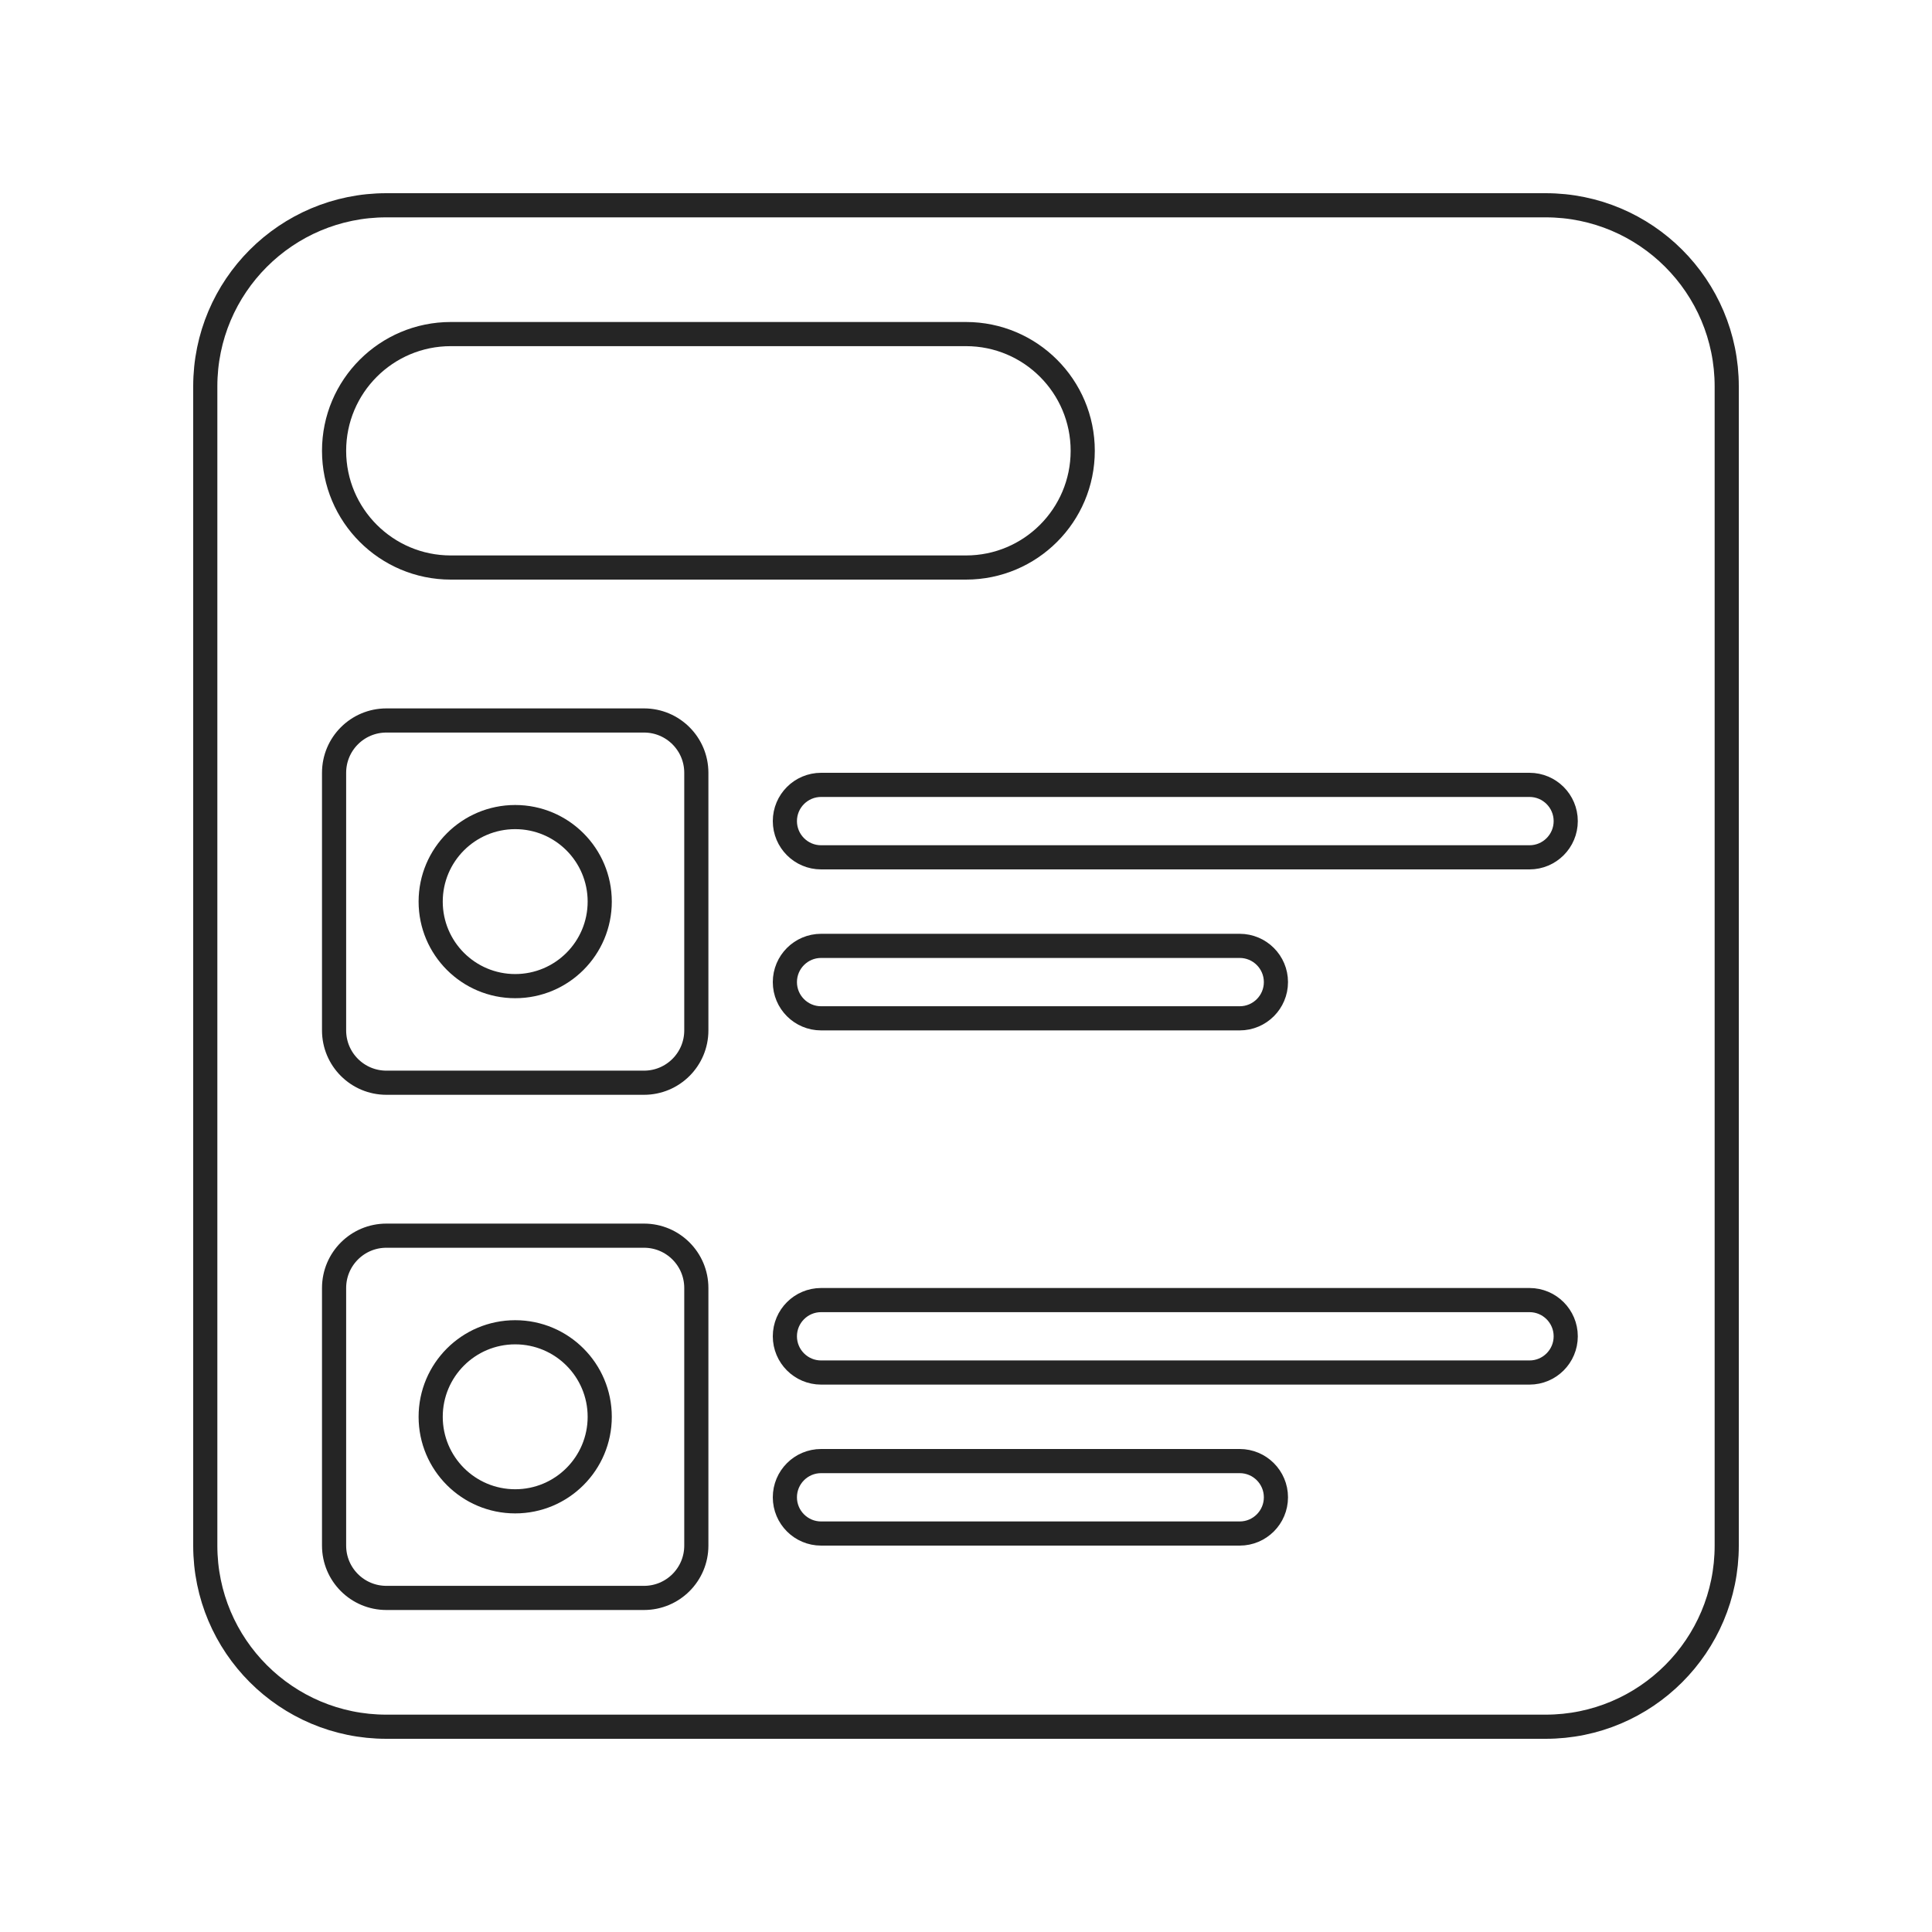
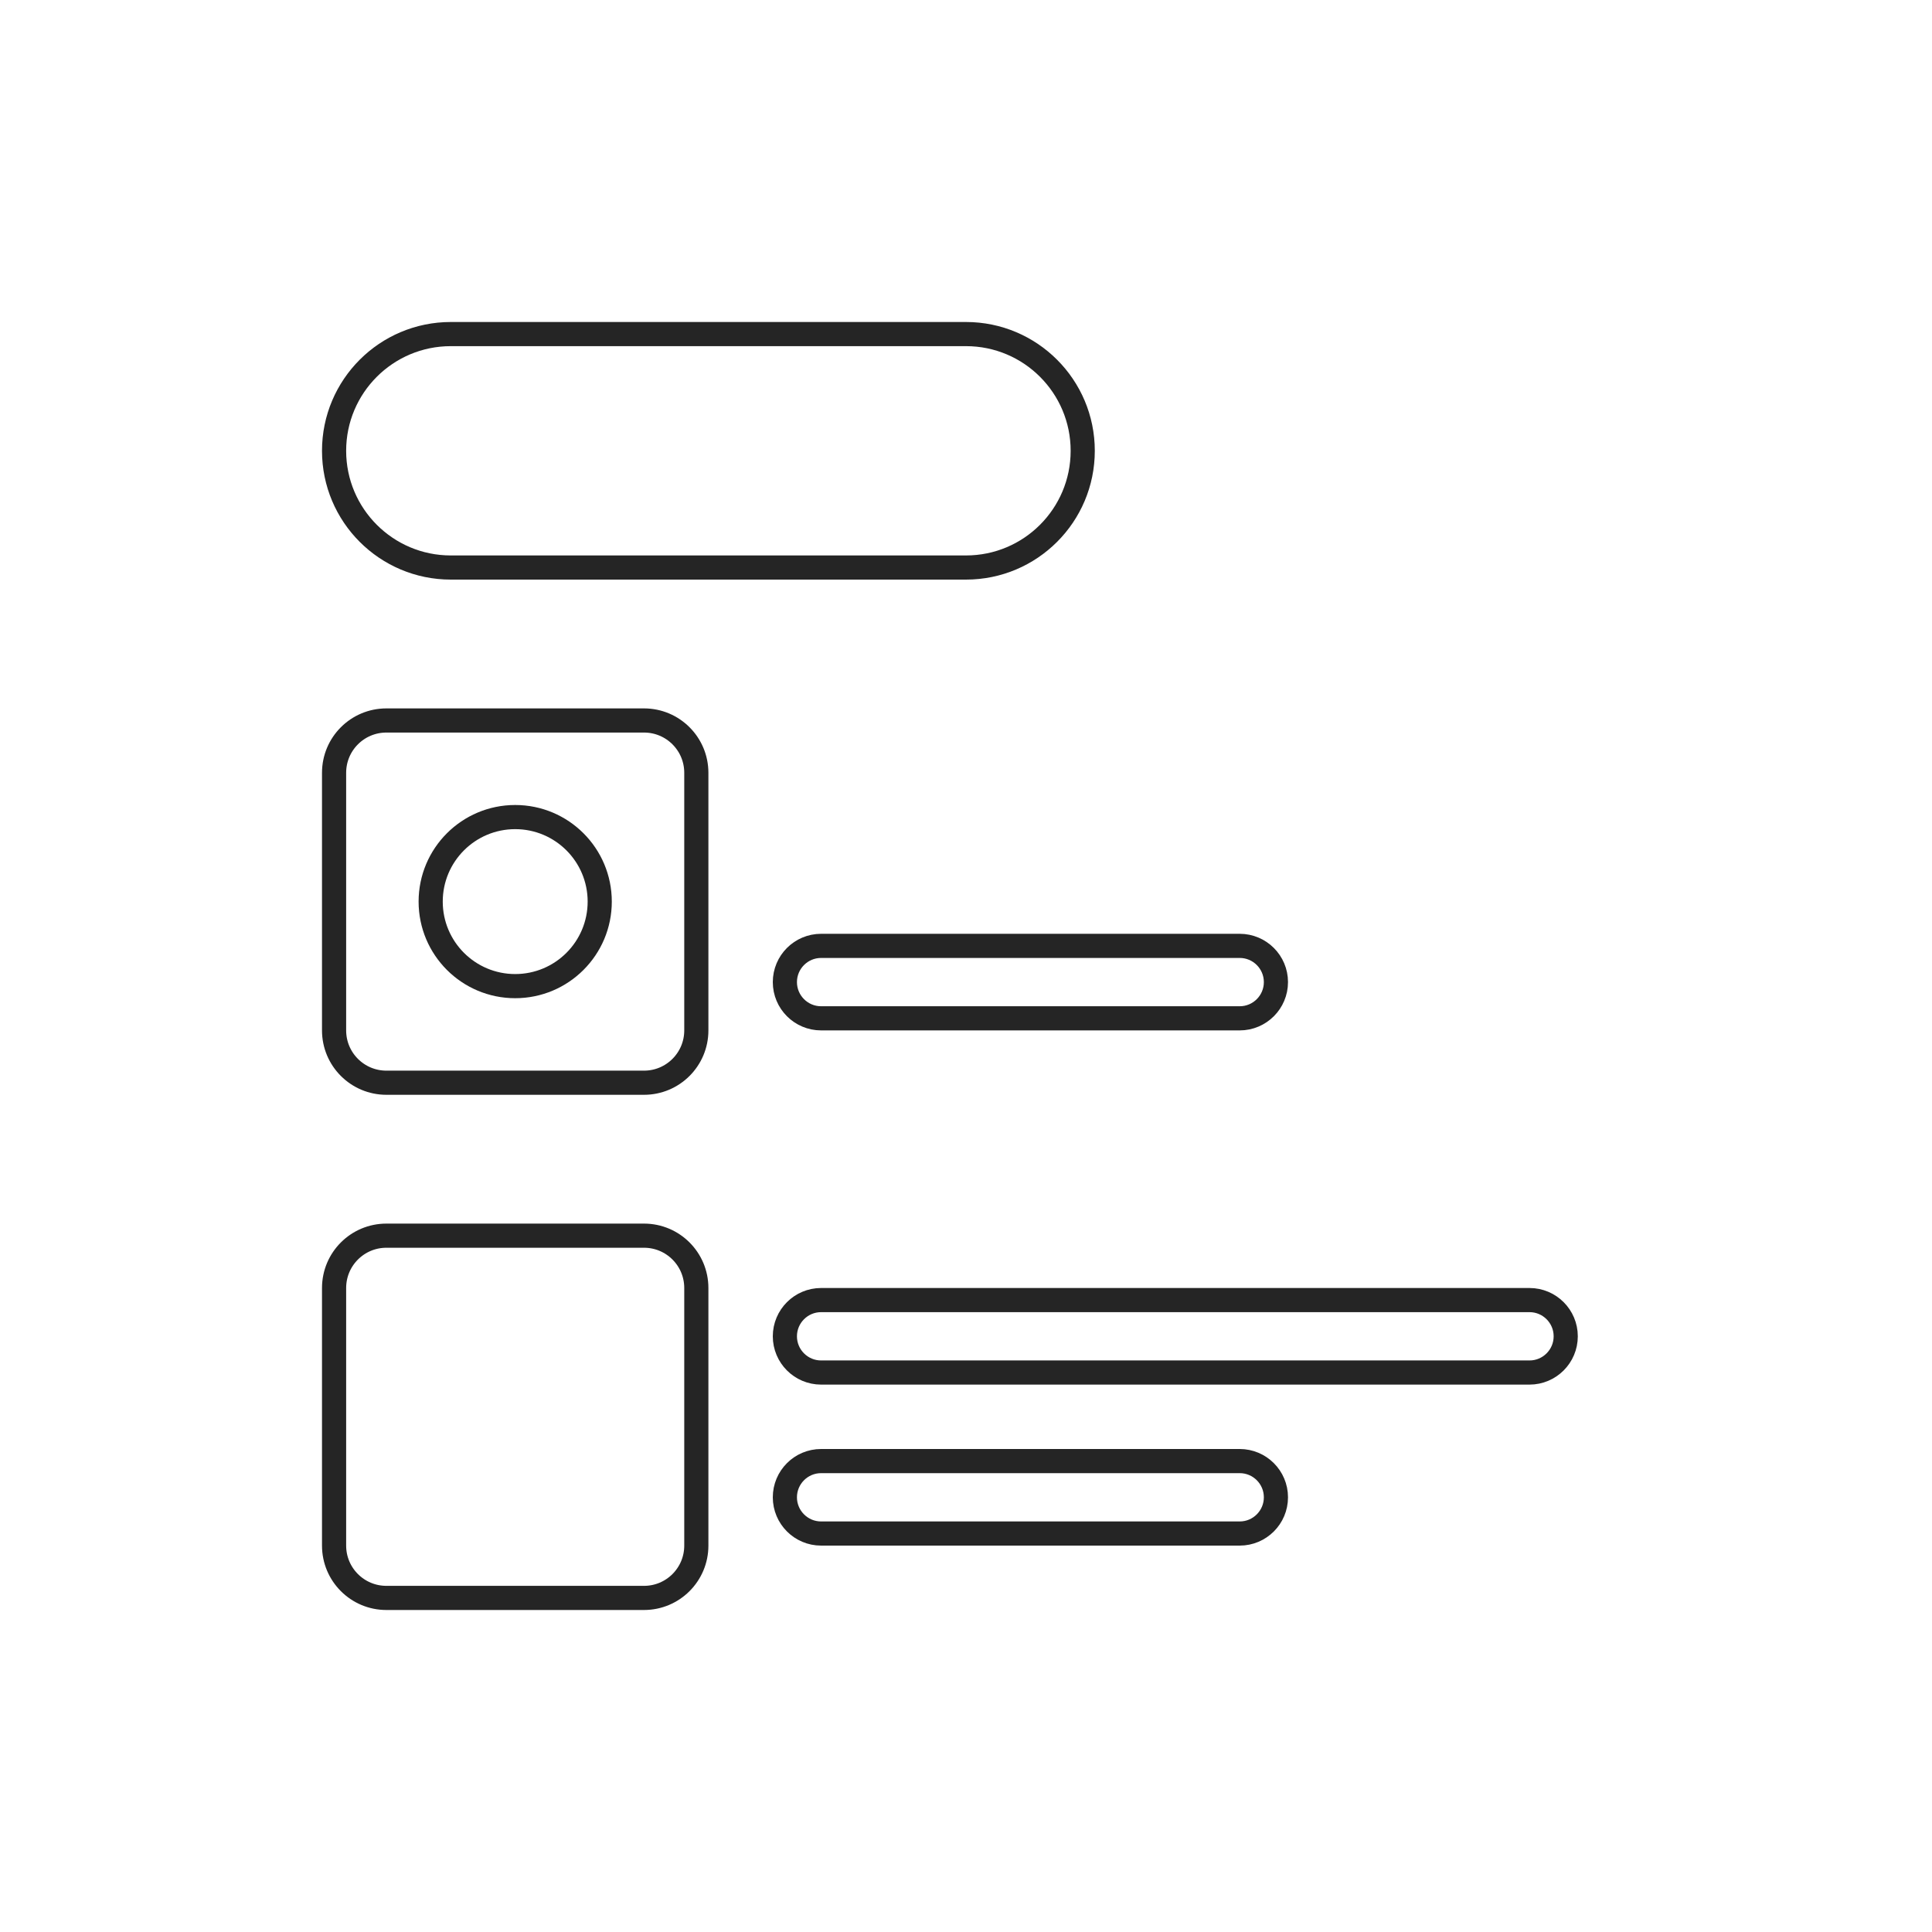
<svg xmlns="http://www.w3.org/2000/svg" width="60" height="60" viewBox="0 0 60 60" fill="none">
  <g id="state=active">
-     <path id="bg" d="M6.375 12C6.375 8.893 8.893 6.375 12 6.375H48C51.107 6.375 53.625 8.893 53.625 12V48C53.625 51.107 51.107 53.625 48 53.625H12C8.893 53.625 6.375 51.107 6.375 48V12Z" stroke="#252525" stroke-width="0.75" />
    <path id="artwork" d="M10.375 24C10.375 23.102 11.102 22.375 12 22.375H20C20.898 22.375 21.625 23.102 21.625 24V32C21.625 32.898 20.898 33.625 20 33.625H12C11.102 33.625 10.375 32.898 10.375 32V24Z" stroke="#252525" stroke-width="0.75" />
    <path id="artwork_2" d="M10.375 40C10.375 39.102 11.102 38.375 12 38.375H20C20.898 38.375 21.625 39.102 21.625 40V48C21.625 48.898 20.898 49.625 20 49.625H12C11.102 49.625 10.375 48.898 10.375 48V40Z" stroke="#252525" stroke-width="0.75" />
    <path id="artwork_3" d="M13.375 28C13.375 26.55 14.55 25.375 16 25.375C17.45 25.375 18.625 26.55 18.625 28C18.625 29.45 17.45 30.625 16 30.625C14.55 30.625 13.375 29.45 13.375 28Z" stroke="#252525" stroke-width="0.75" />
-     <path id="artwork_4" d="M13.375 44C13.375 42.55 14.55 41.375 16 41.375C17.45 41.375 18.625 42.55 18.625 44C18.625 45.45 17.45 46.625 16 46.625C14.55 46.625 13.375 45.45 13.375 44Z" stroke="#252525" stroke-width="0.75" />
-     <path id="artwork_5" d="M24.375 25.5C24.375 24.879 24.879 24.375 25.5 24.375H47.5C48.121 24.375 48.625 24.879 48.625 25.5C48.625 26.121 48.121 26.625 47.5 26.625H25.5C24.879 26.625 24.375 26.121 24.375 25.5Z" stroke="#252525" stroke-width="0.75" />
    <path id="artwork_6" d="M24.375 41.5C24.375 40.879 24.879 40.375 25.5 40.375H47.5C48.121 40.375 48.625 40.879 48.625 41.5C48.625 42.121 48.121 42.625 47.5 42.625H25.5C24.879 42.625 24.375 42.121 24.375 41.5Z" stroke="#252525" stroke-width="0.75" />
    <path id="artwork_7" d="M24.375 30.5C24.375 29.879 24.879 29.375 25.5 29.375H38.5C39.121 29.375 39.625 29.879 39.625 30.5C39.625 31.121 39.121 31.625 38.5 31.625H25.5C24.879 31.625 24.375 31.121 24.375 30.5Z" stroke="#252525" stroke-width="0.75" />
    <path id="artwork_8" d="M24.375 46.5C24.375 45.879 24.879 45.375 25.5 45.375H38.5C39.121 45.375 39.625 45.879 39.625 46.5C39.625 47.121 39.121 47.625 38.5 47.625H25.5C24.879 47.625 24.375 47.121 24.375 46.5Z" stroke="#252525" stroke-width="0.75" />
    <path id="artwork_9" d="M10.375 14C10.375 11.998 11.998 10.375 14 10.375H30C32.002 10.375 33.625 11.998 33.625 14C33.625 16.002 32.002 17.625 30 17.625H14C11.998 17.625 10.375 16.002 10.375 14Z" stroke="#252525" stroke-width="0.75" />
  </g>
</svg>